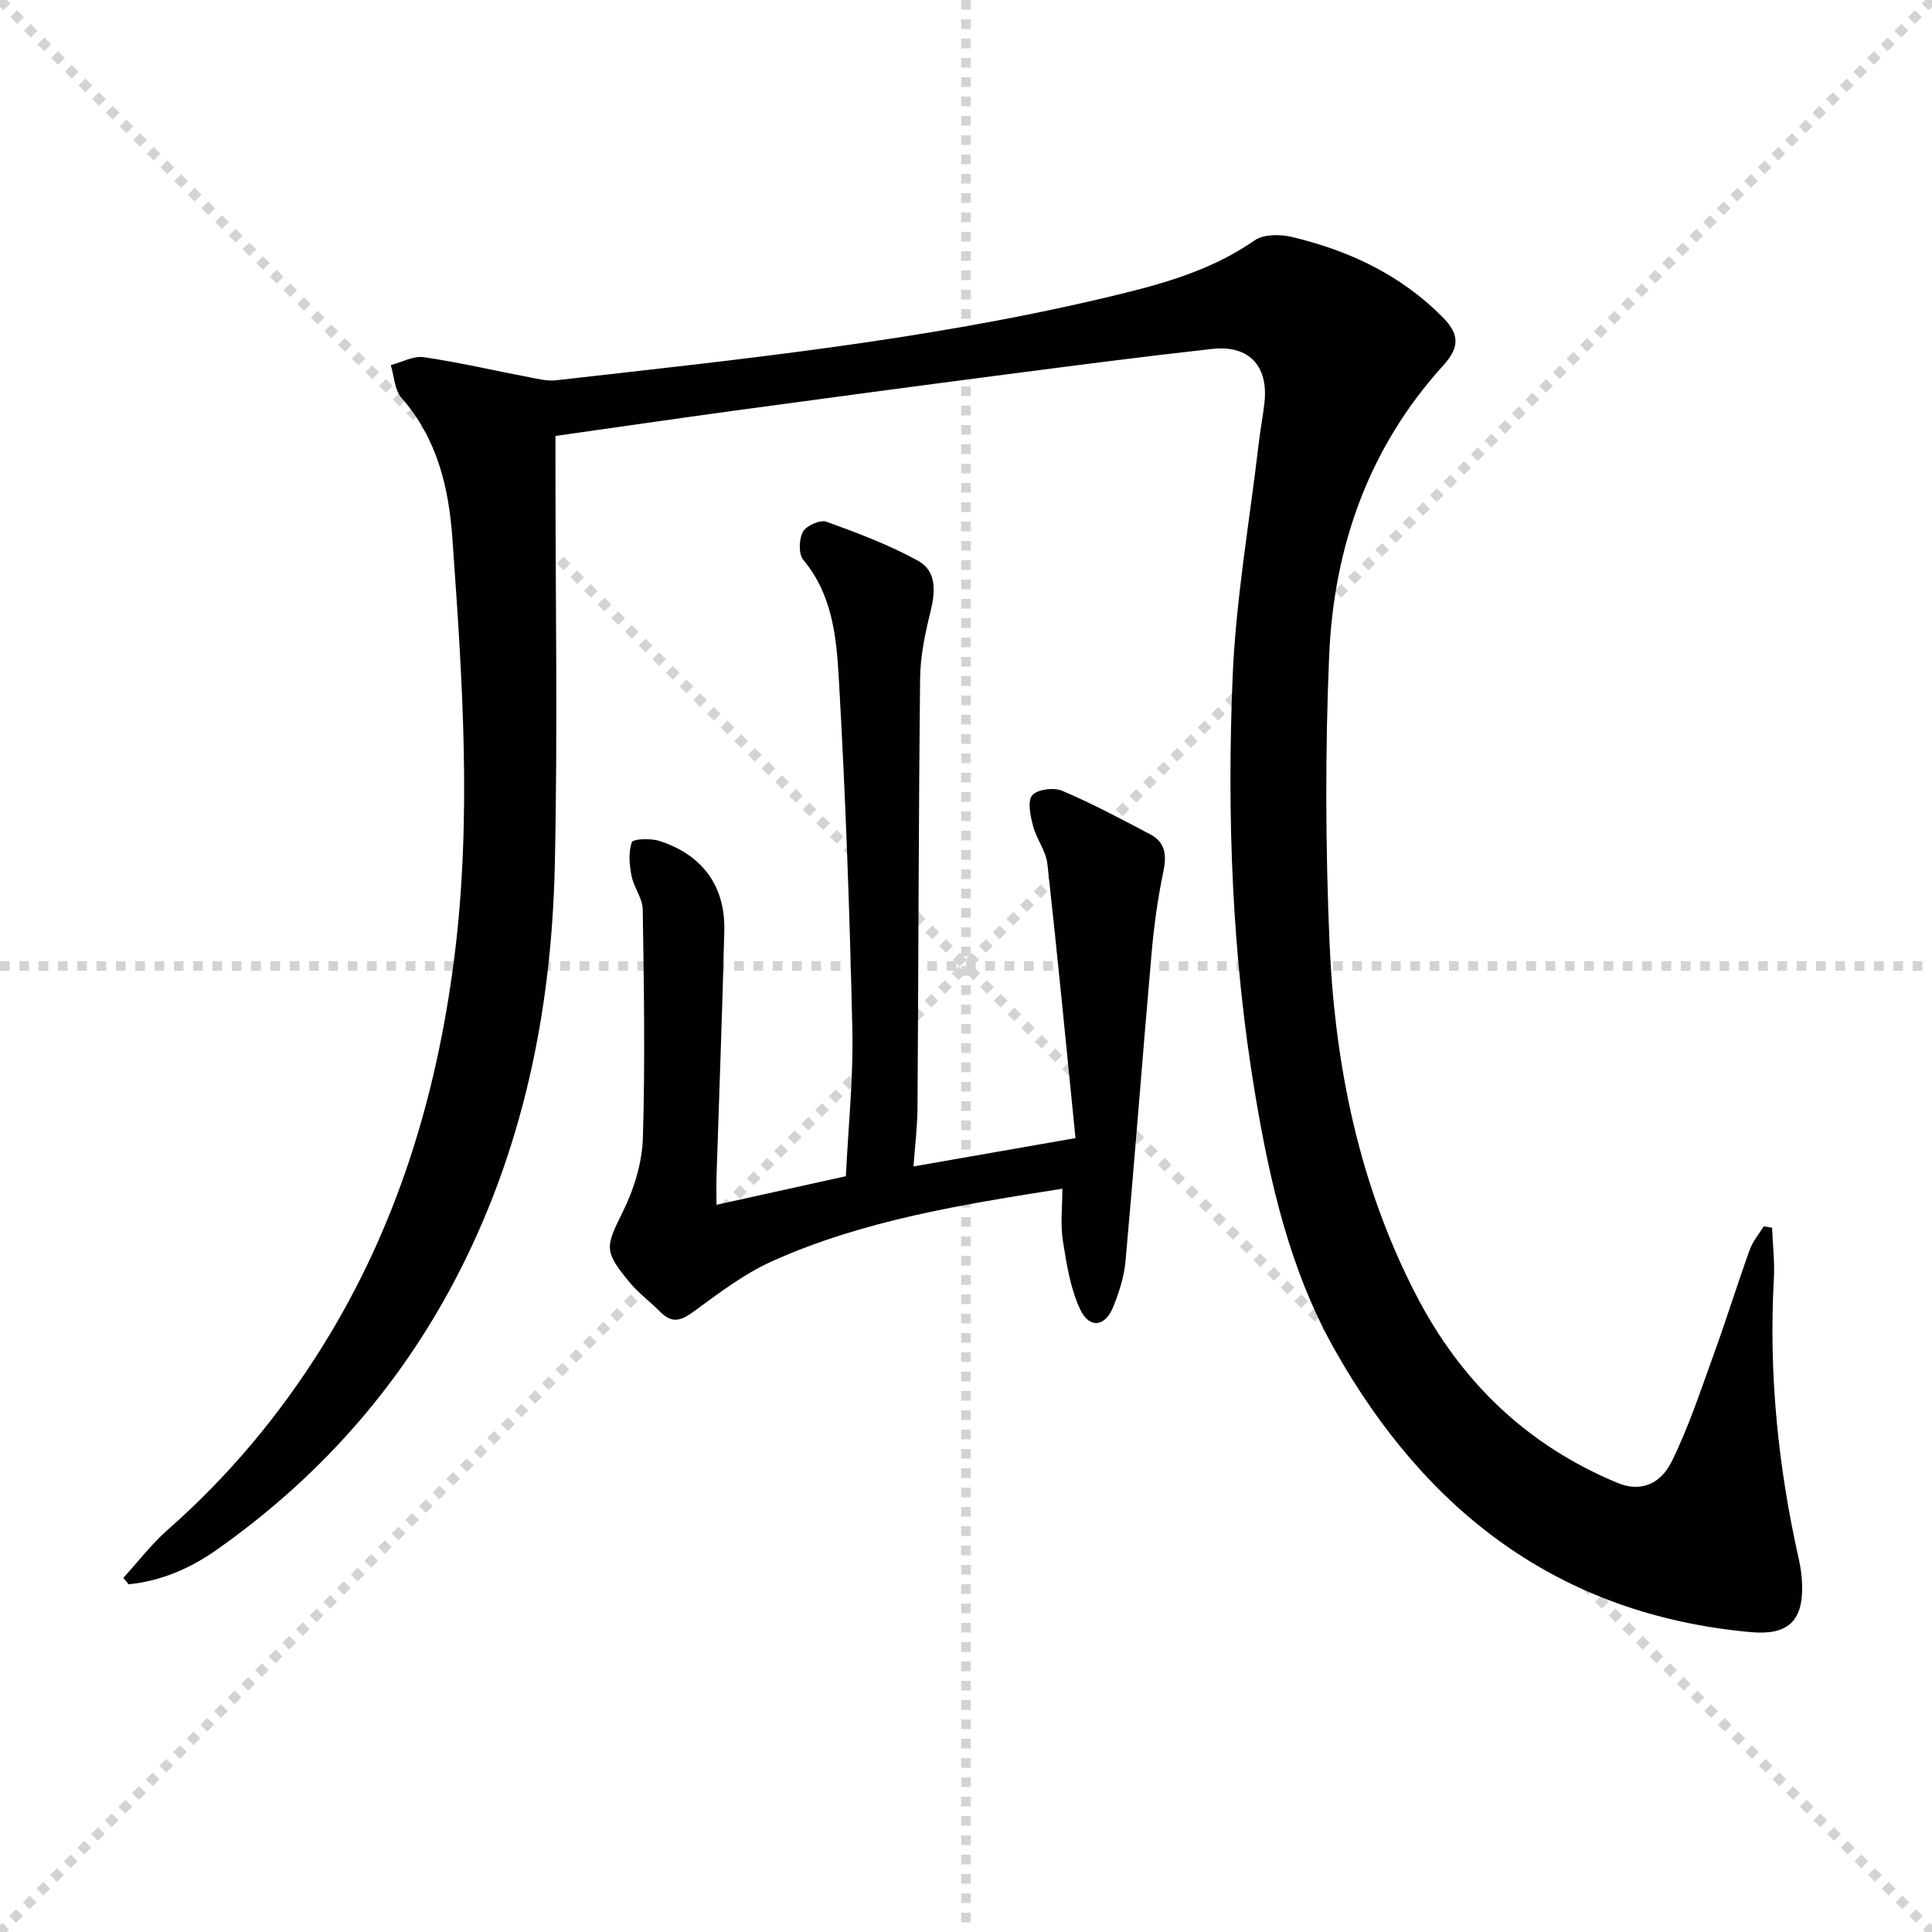
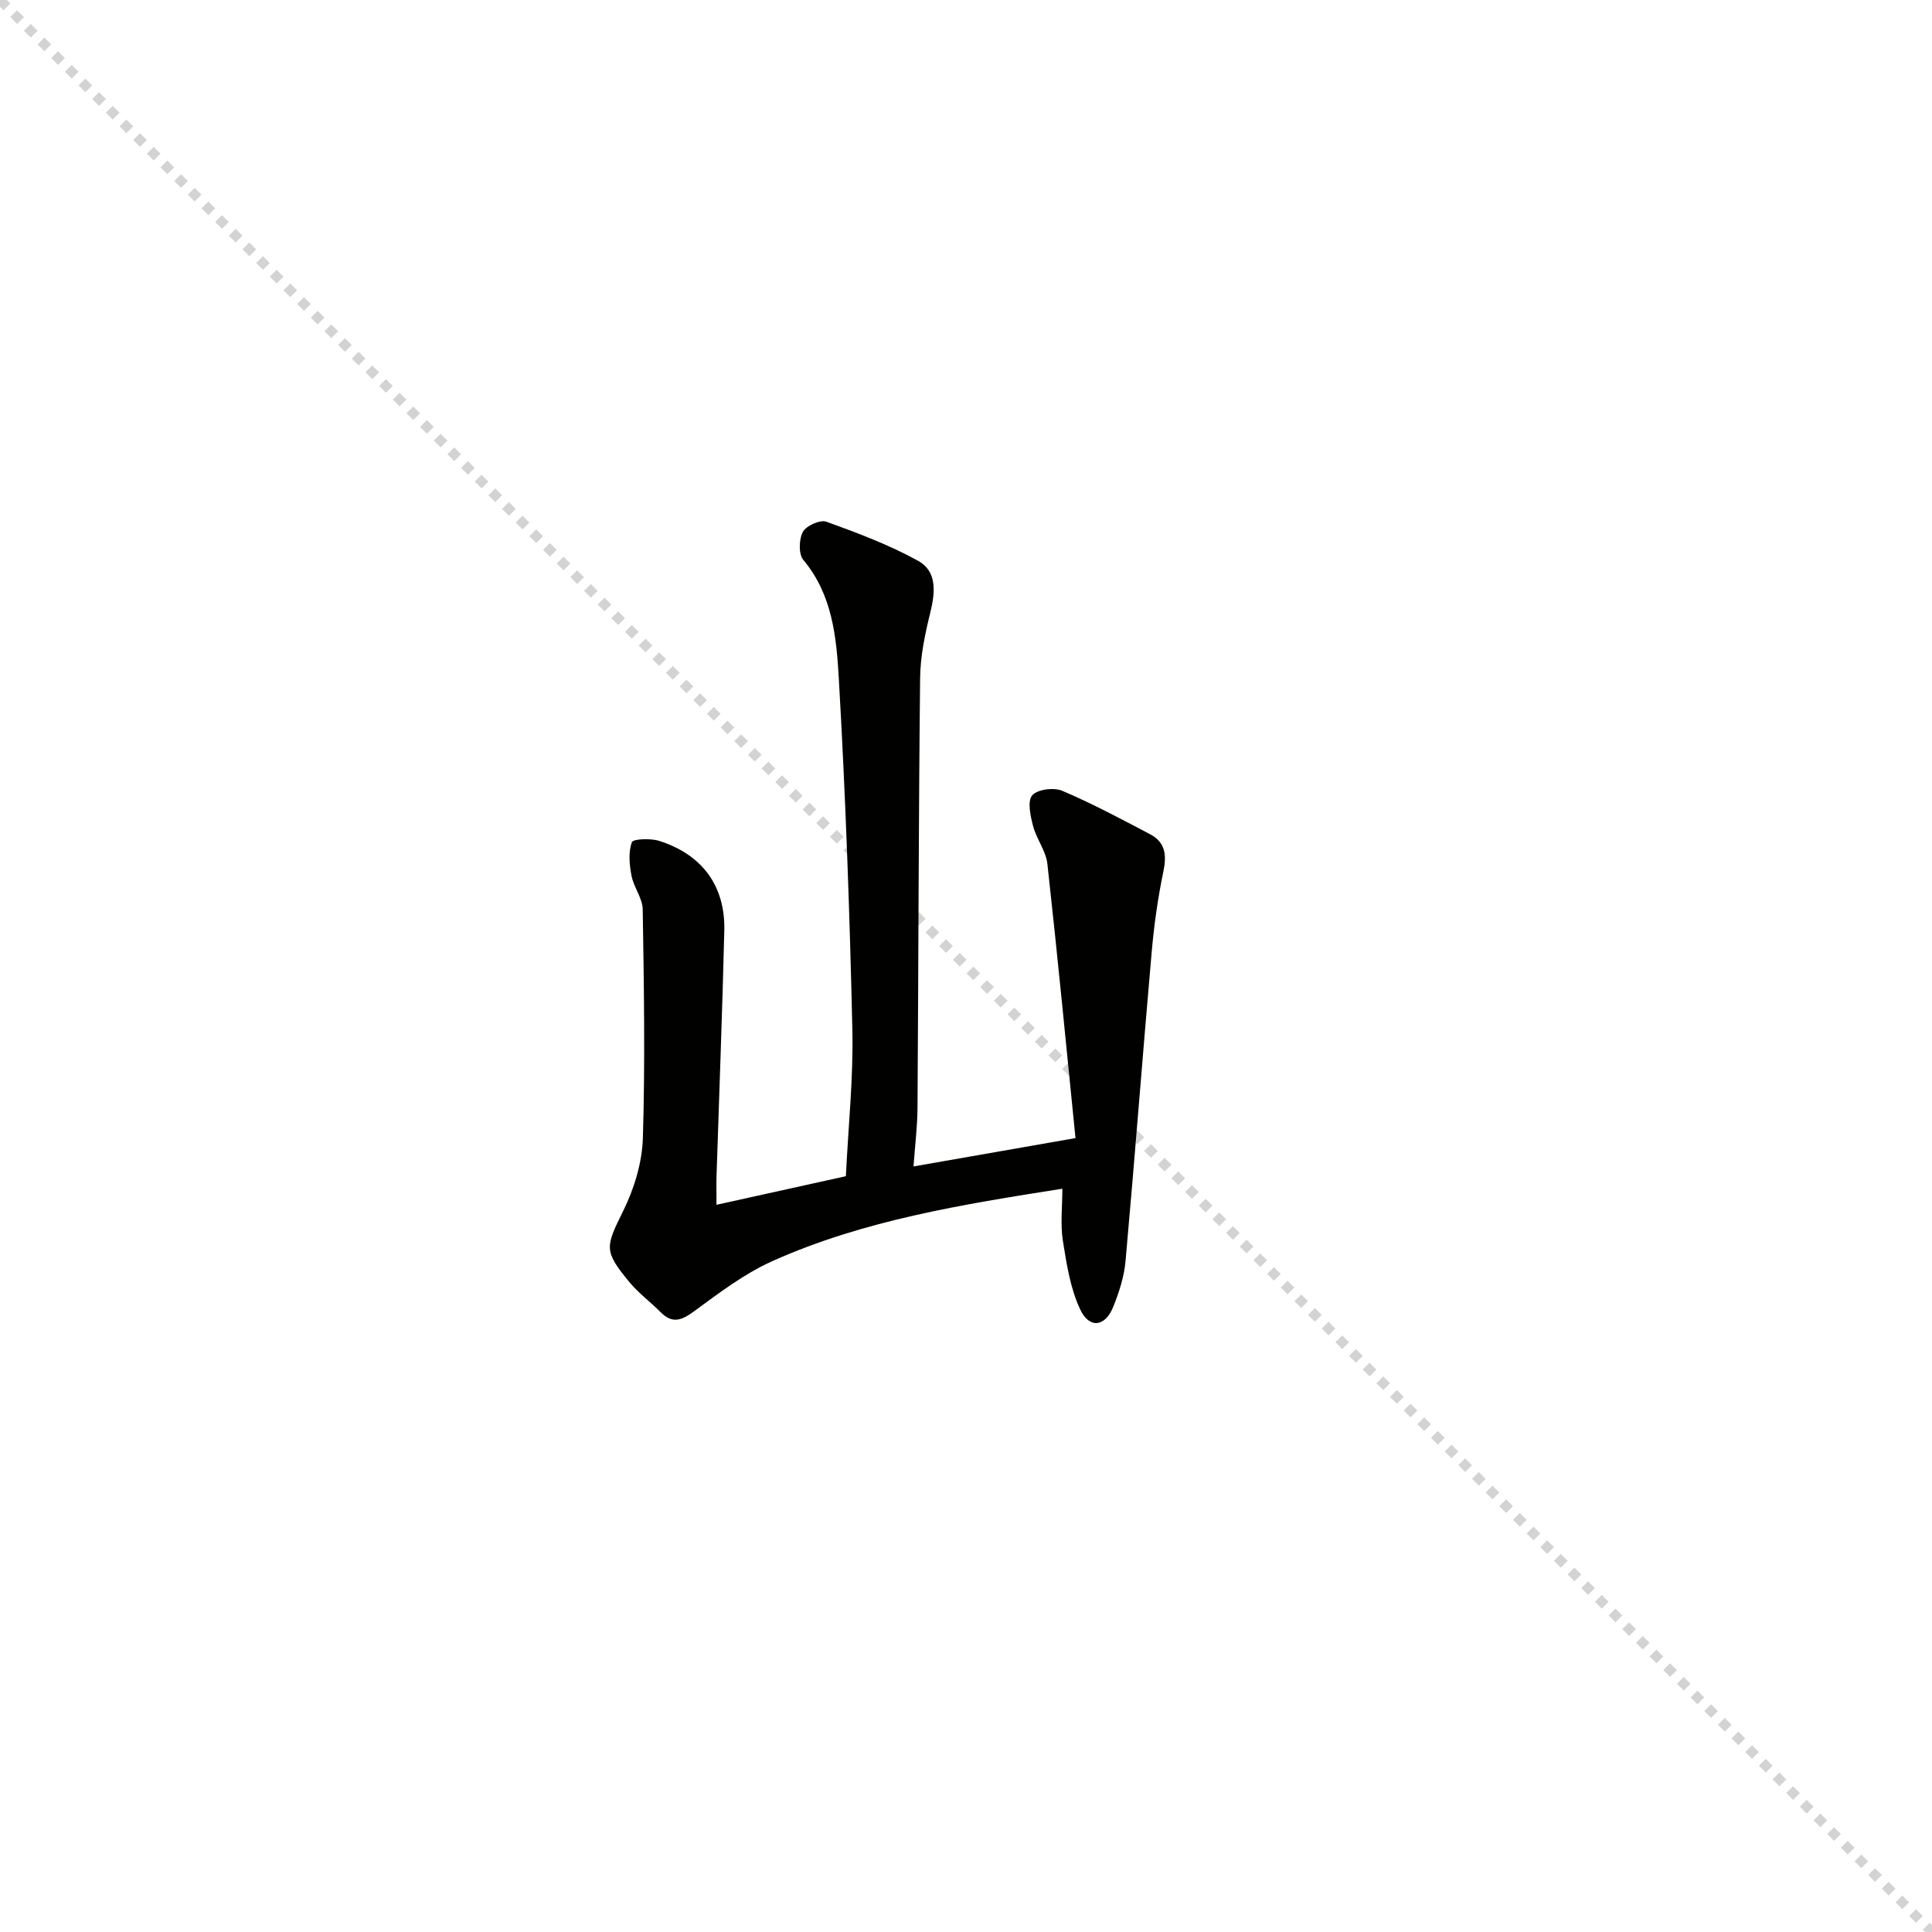
<svg xmlns="http://www.w3.org/2000/svg" enable-background="new 0 0 400 400" viewBox="0 0 400 400">
  <g stroke="lightgray" stroke-dasharray="1,1" stroke-width="1" transform="scale(2, 2)">
    <line x1="0" y1="0" x2="200" y2="200" />
-     <line x1="200" y1="0" x2="0" y2="200" />
-     <line x1="100" y1="0" x2="100" y2="200" />
-     <line x1="0" y1="100" x2="200" y2="100" />
  </g>
  <g fill="#010100">
-     <path d="m115 90.26v5.81c0 27.66.48 55.34-.13 82.99-.66 30.21-6.61 59.39-20.9 86.39-11.9 22.48-28.48 40.93-49.26 55.52-5.36 3.77-11.45 6.39-18.08 7.04-.37-.44-.73-.89-1.1-1.33 3.05-3.33 5.82-6.98 9.19-9.95 12.6-11.09 23.23-23.82 32.08-38.03 15.29-24.55 23.54-51.49 27.21-80.05 3.74-29.11 1.71-58.17-.35-87.21-.74-10.44-3.14-20.7-10.53-29.05-1.45-1.64-1.52-4.5-2.22-6.8 2.28-.59 4.68-1.95 6.82-1.64 7.37 1.08 14.65 2.78 21.97 4.18 1.77.34 3.62.8 5.36.61 37.95-4.3 75.96-8.2 113.22-16.98 10.95-2.58 21.92-5.34 31.47-11.99 1.85-1.29 5.24-1.3 7.64-.73 11.83 2.8 22.57 7.82 31.28 16.61 3.34 3.38 3.74 6.06.13 10.03-15.41 16.95-22.65 37.53-23.61 60.03-.84 19.75-.77 39.59.07 59.34 1.08 25.41 6.07 50.09 17.89 72.99 9.28 17.99 22.99 31.21 41.79 39 4.3 1.78 8.66.67 11.21-4.53 3.48-7.09 5.97-14.69 8.68-22.15 2.6-7.17 4.86-14.46 7.44-21.63.62-1.74 1.91-3.23 2.9-4.84.57.1 1.15.2 1.72.3.14 3.53.56 7.07.37 10.58-1.08 19.58.86 38.86 5.15 57.96.4 1.77.65 3.61.7 5.42.22 7.71-3.18 10.45-10.72 9.76-39.55-3.63-67.16-24.9-86.11-58.56-9.15-16.25-13.3-34.3-16.37-52.54-4.82-28.67-5.91-57.63-4.71-86.57.67-16.21 3.52-32.32 5.41-48.48.33-2.8.86-5.57 1.18-8.37.85-7.61-3.19-12-10.81-11.15-14.19 1.57-28.36 3.42-42.52 5.26-18.94 2.46-37.86 5-56.78 7.57-12.11 1.66-24.22 3.43-36.68 5.19z" />
    <path d="m148.34 249.44c9.17-2.03 17.69-3.91 26.79-5.92.49-10.25 1.57-20.35 1.34-30.42-.55-24.26-1.41-48.52-2.81-72.75-.49-8.47-1.34-17.26-7.33-24.41-1.02-1.21-.93-4.28-.1-5.82.68-1.27 3.57-2.57 4.85-2.11 6.46 2.33 12.97 4.78 18.97 8.08 3.99 2.19 3.6 6.51 2.56 10.73-1.1 4.45-2.07 9.07-2.11 13.63-.32 29.64-.34 59.29-.54 88.94-.03 3.95-.53 7.9-.83 12.11 11.04-1.93 21.69-3.8 33.54-5.87-1.9-18.87-3.72-37.84-5.82-56.78-.3-2.68-2.26-5.14-2.96-7.82-.54-2.08-1.22-5.1-.19-6.35s4.47-1.7 6.21-.96c6.23 2.64 12.23 5.86 18.24 9.02 3.13 1.65 3.42 4.3 2.72 7.67-1.14 5.48-1.93 11.07-2.42 16.65-1.88 21.34-3.5 42.69-5.42 64.03-.29 3.25-1.35 6.53-2.59 9.57-1.65 4.05-4.9 4.48-6.79.46-2.06-4.37-2.83-9.43-3.6-14.28-.53-3.38-.1-6.92-.1-10.73-20.81 3.28-41.14 6.52-60.06 15-5.82 2.61-11.06 6.62-16.26 10.43-2.58 1.89-4.47 2.54-6.87.12-2.1-2.12-4.55-3.92-6.44-6.2-5.41-6.54-4.94-7.32-1.3-14.73 2.27-4.61 3.92-9.99 4.08-15.08.48-15.77.22-31.57-.03-47.36-.04-2.33-1.86-4.58-2.32-6.97-.44-2.28-.68-4.86.06-6.94.25-.71 3.9-.85 5.68-.28 8.93 2.85 13.69 9.36 13.47 18.57-.41 16.96-1.07 33.91-1.61 50.86-.05 1.64-.01 3.28-.01 5.91z" />
  </g>
</svg>